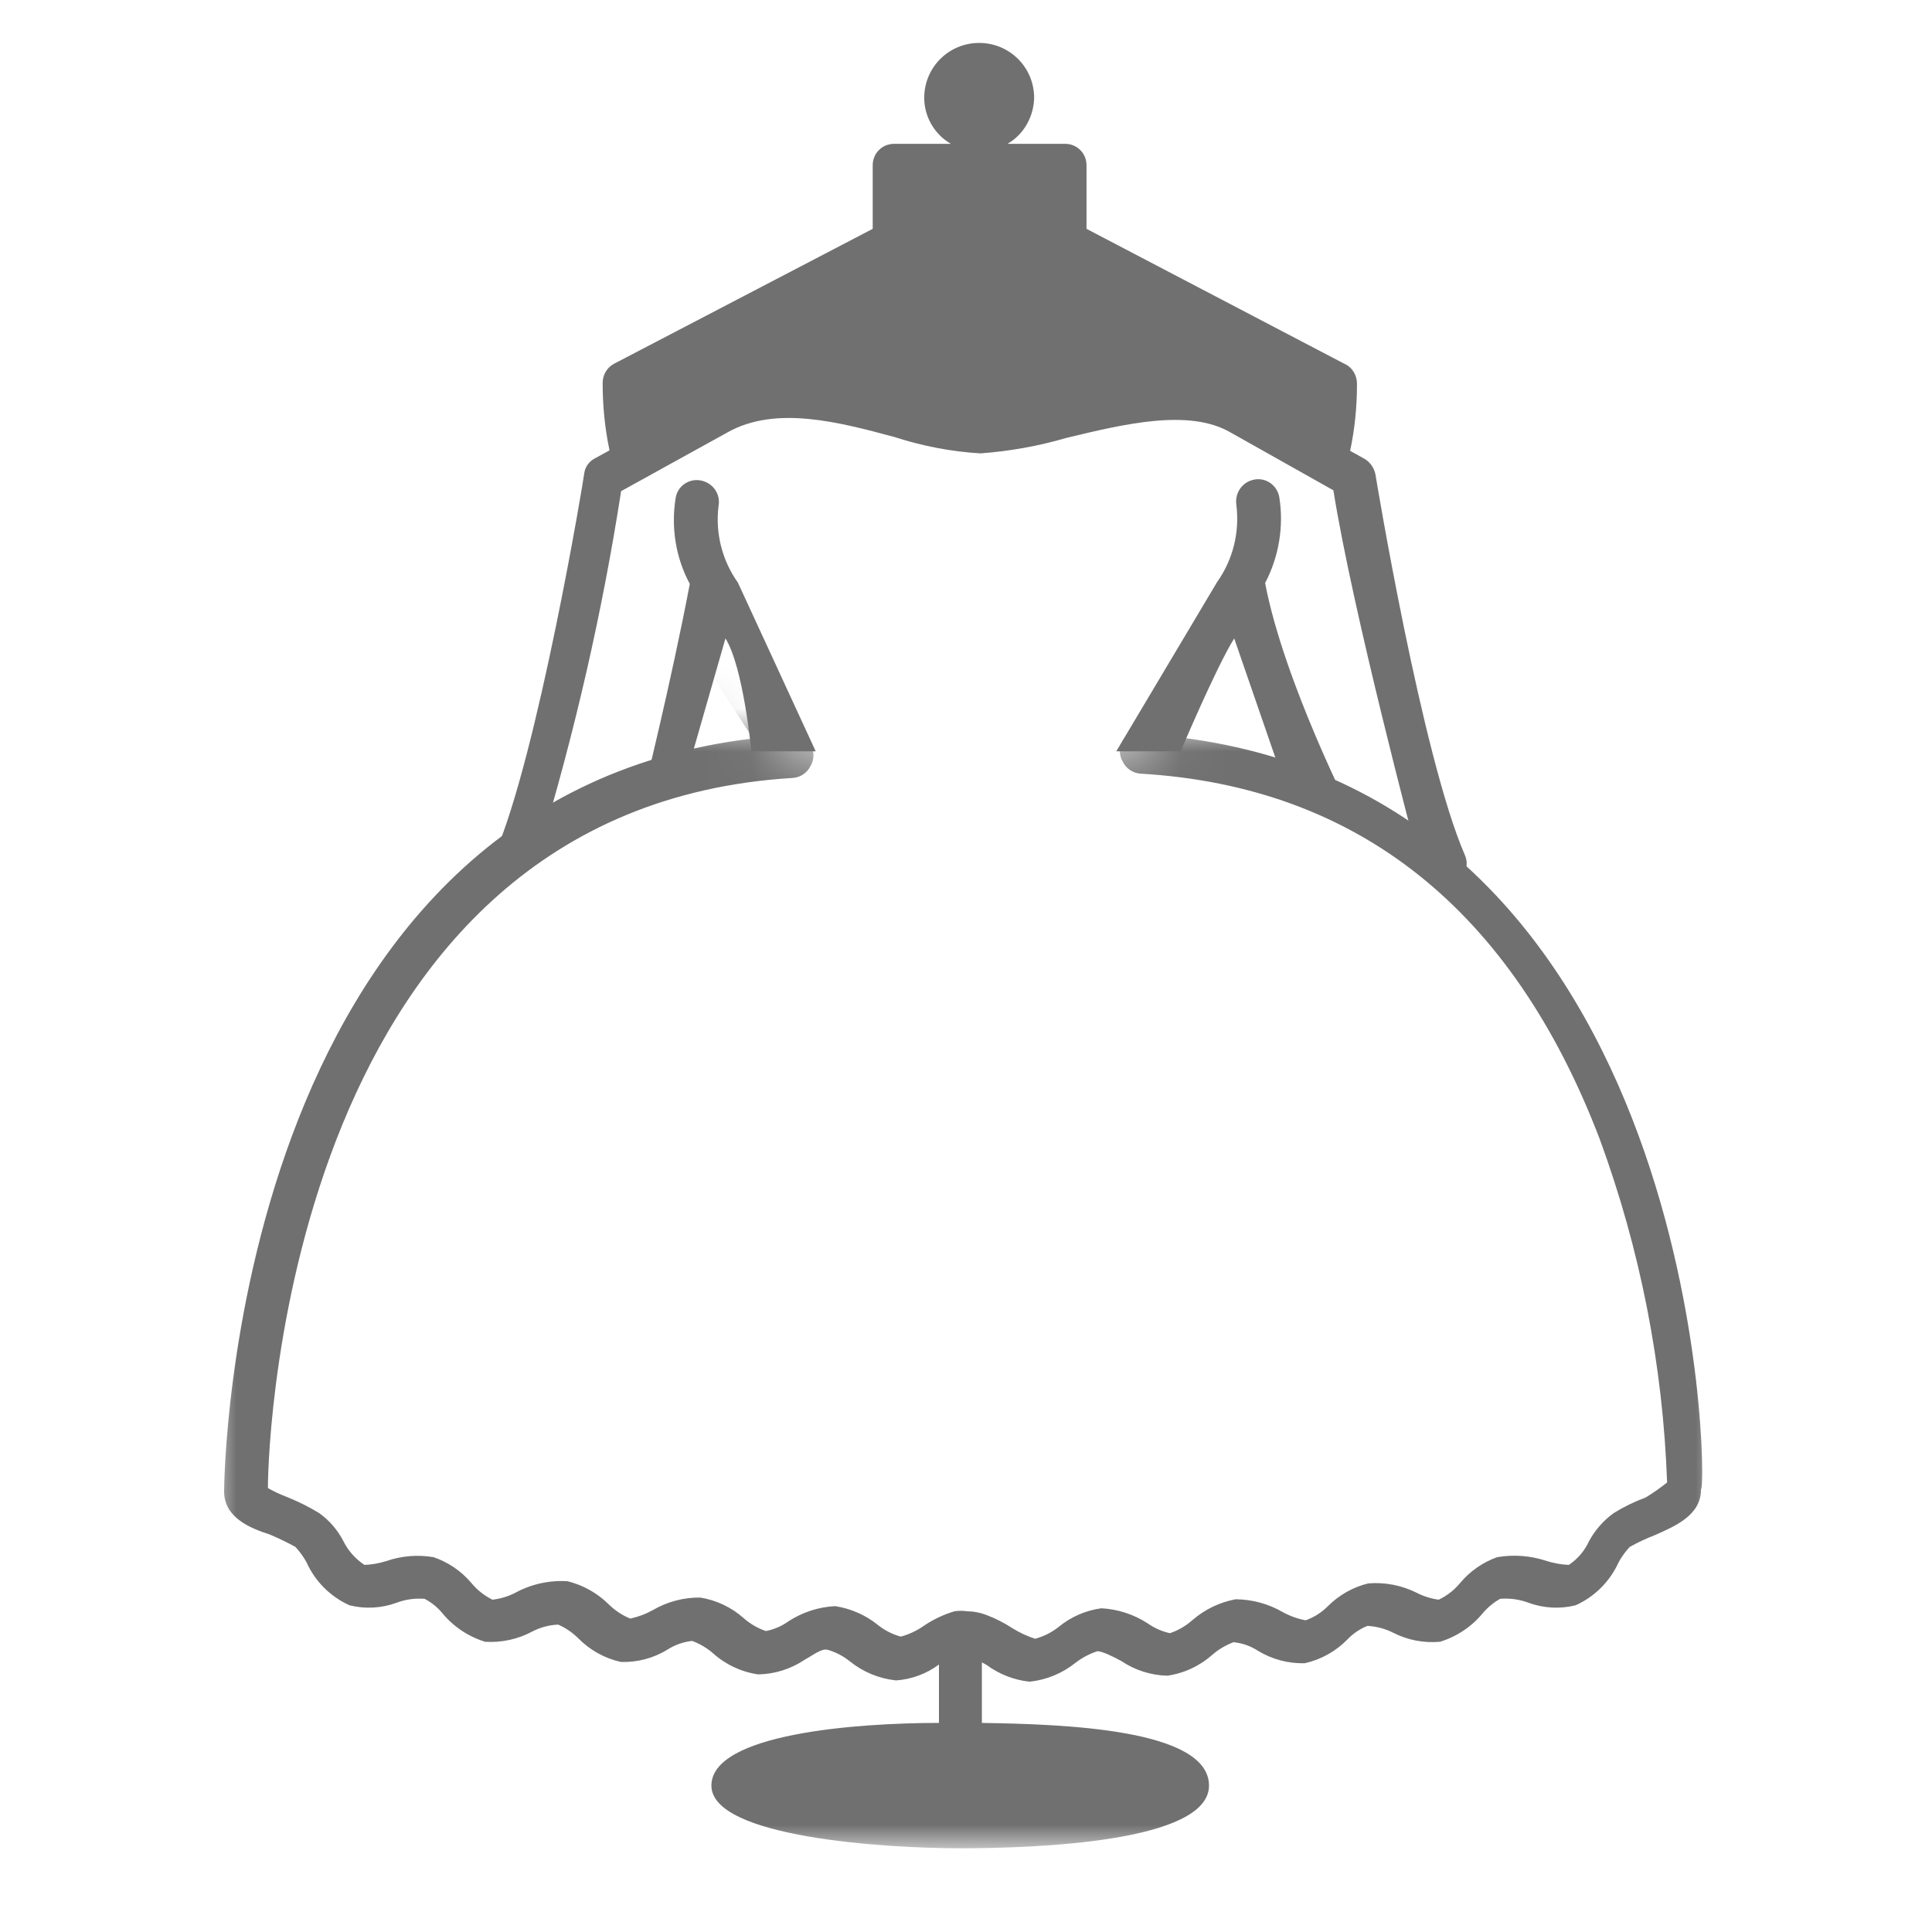
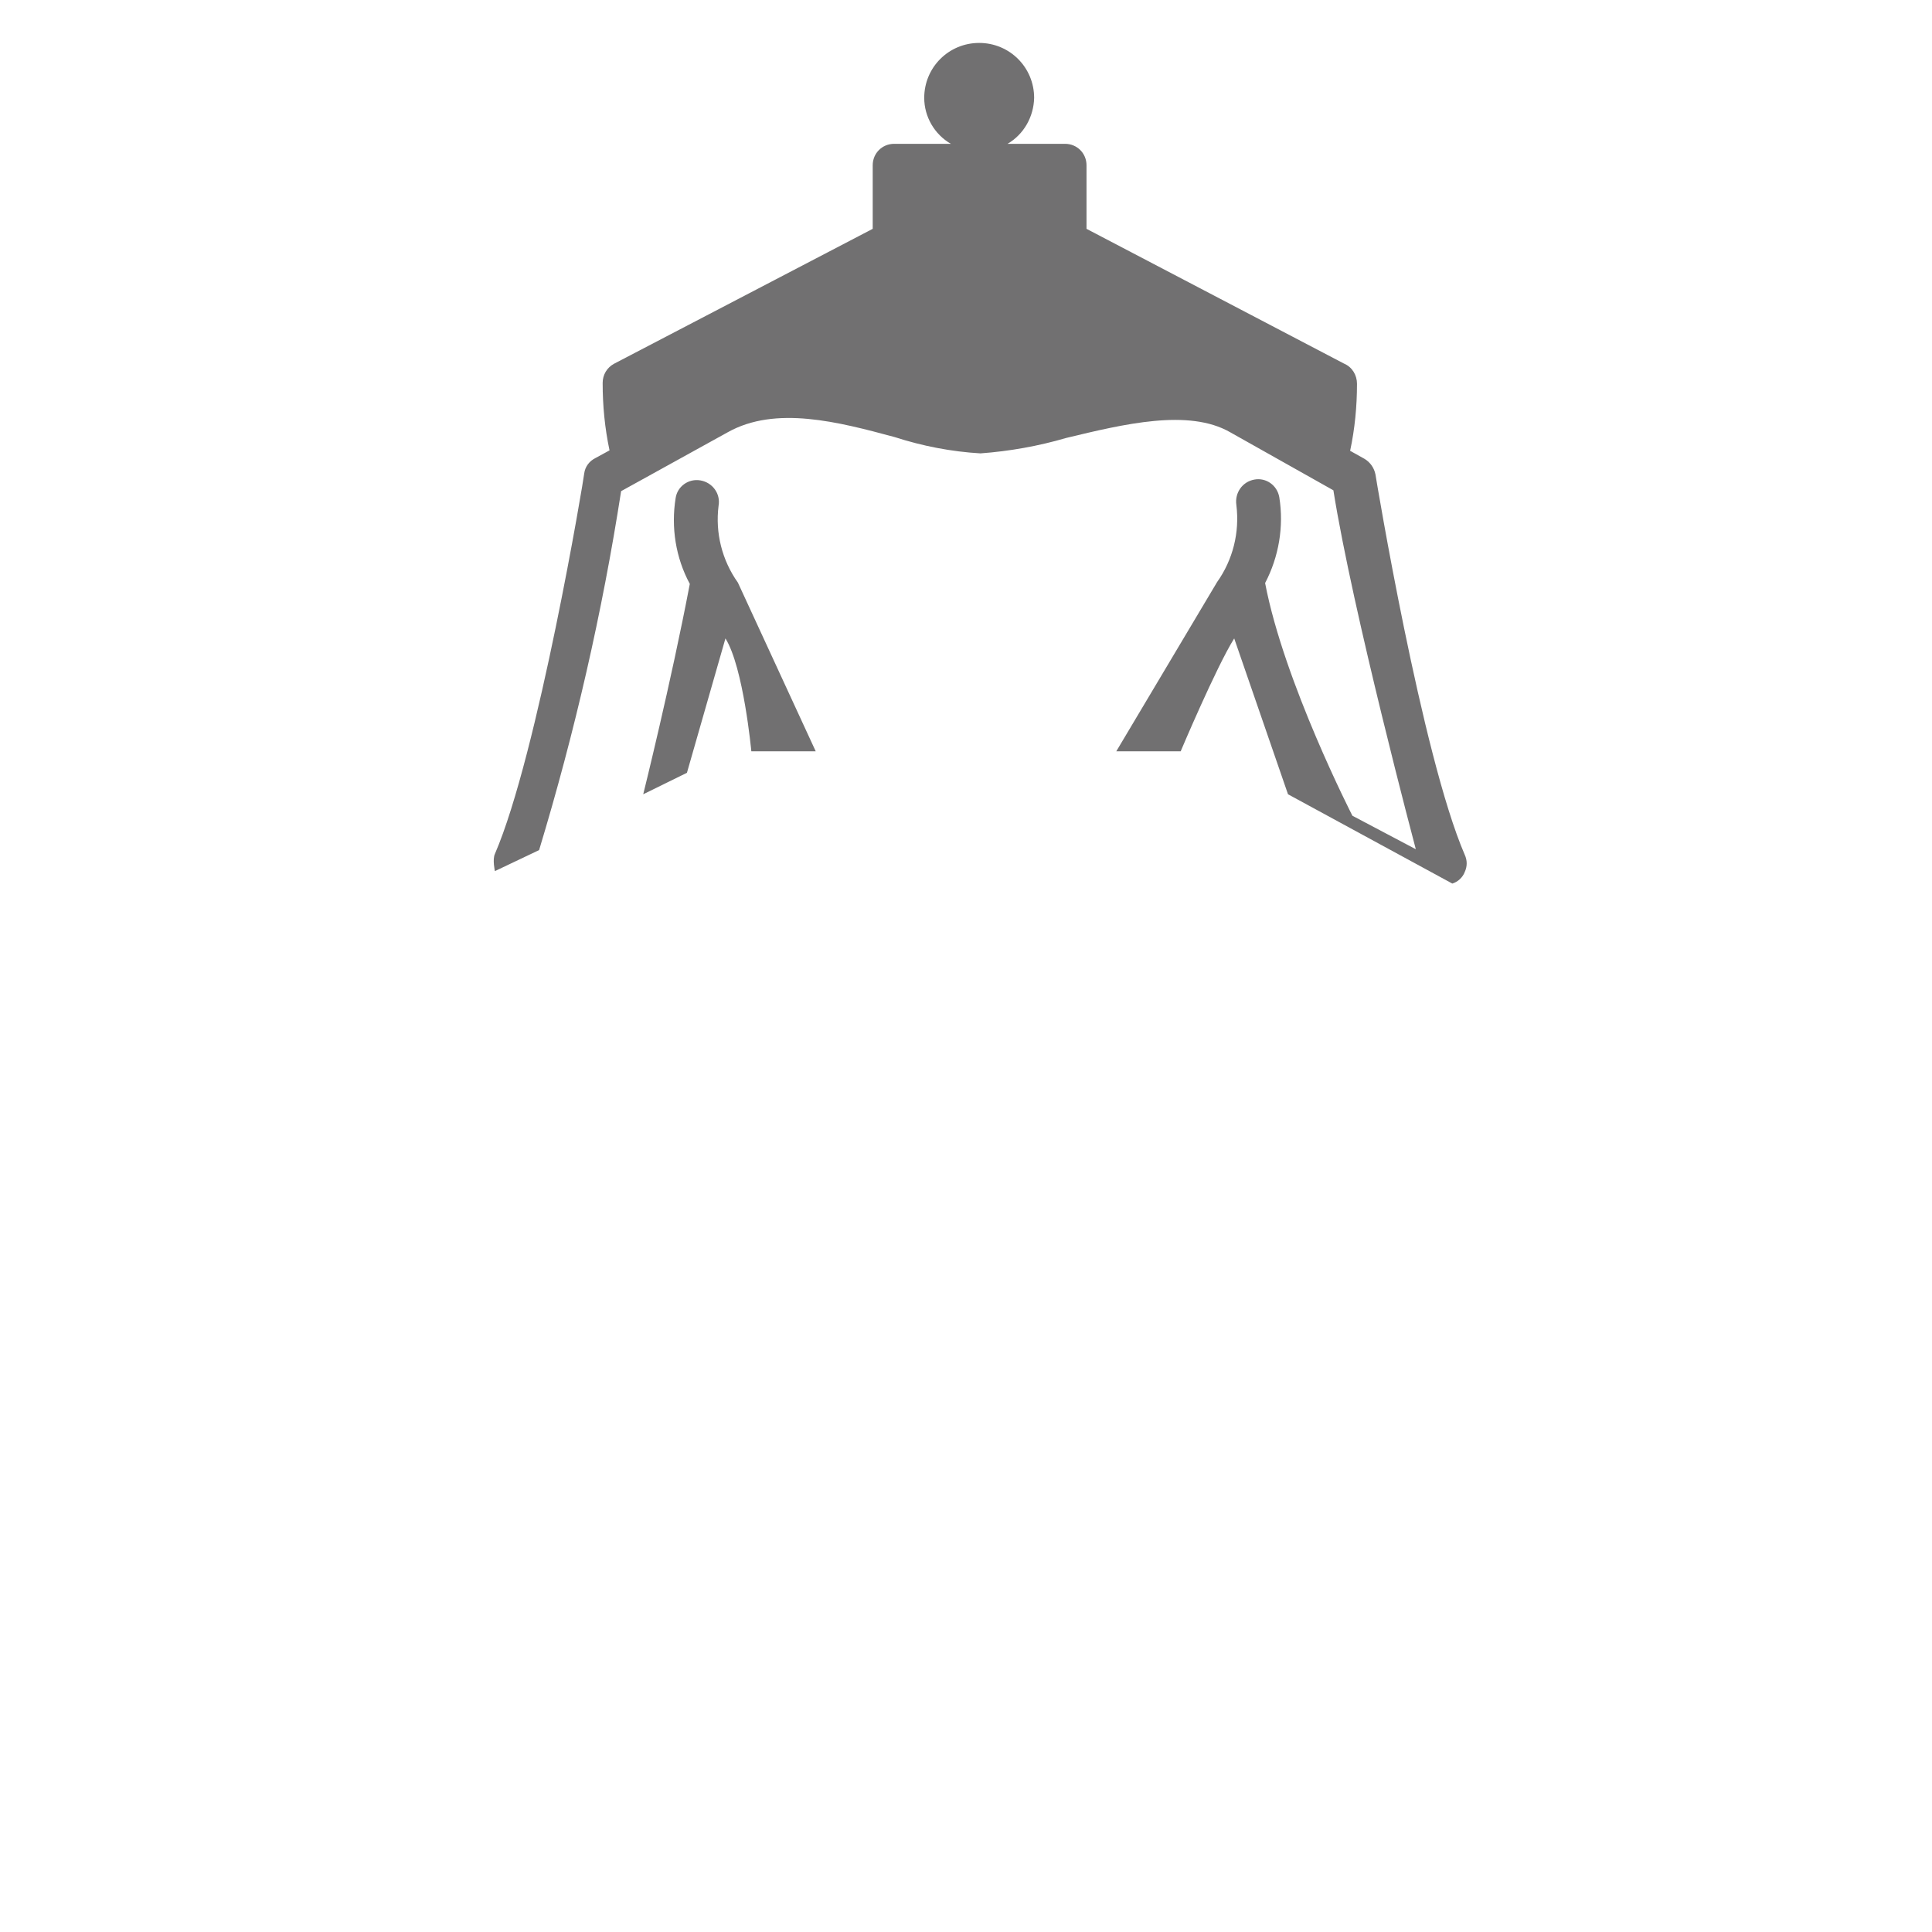
<svg xmlns="http://www.w3.org/2000/svg" width="45" height="45" viewBox="0 0 45 45" fill="none">
  <mask id="mask0_1_397" style="mask-type:alpha" maskUnits="userSpaceOnUse" x="5" y="16" width="35" height="27">
    <path d="M5 16L17.5 17L19 17.5H26L27.5 17L40 16V43H5V16Z" fill="#D9D9D9" />
  </mask>
  <g mask="url(#mask0_1_397)">
-     <path d="M27.43 17.17C27.89 16.48 28.57 15.43 28.95 14.8C29.218 14.436 29.409 14.021 29.51 13.58H30C30.102 13.581 30.201 13.55 30.285 13.493C30.369 13.436 30.433 13.355 30.47 13.26C30.943 12.178 31.195 11.011 31.21 9.83C31.215 9.745 31.198 9.66 31.161 9.583C31.124 9.506 31.069 9.44 31 9.39L24.91 6.25V4.77C24.907 4.638 24.854 4.513 24.761 4.419C24.668 4.326 24.542 4.273 24.41 4.27H23.08C23.269 4.162 23.427 4.006 23.537 3.819C23.648 3.631 23.707 3.418 23.71 3.2C23.71 2.861 23.575 2.535 23.335 2.295C23.095 2.055 22.769 1.92 22.43 1.92C22.09 1.92 21.765 2.055 21.525 2.295C21.285 2.535 21.15 2.861 21.15 3.2C21.151 3.417 21.208 3.63 21.317 3.818C21.426 4.006 21.582 4.161 21.77 4.27H20.45C20.317 4.27 20.19 4.323 20.096 4.416C20.003 4.51 19.95 4.637 19.95 4.77V6.25L13.95 9.39C13.868 9.431 13.8 9.494 13.752 9.572C13.705 9.649 13.68 9.739 13.68 9.83C13.696 11.01 13.944 12.176 14.41 13.26C14.448 13.354 14.512 13.435 14.596 13.492C14.68 13.549 14.779 13.579 14.88 13.58H15.49C15.574 14.014 15.747 14.427 16 14.79C16.39 15.44 17.08 16.5 17.54 17.2C5.33 18.65 5.22 34.58 5.22 34.74C5.22 35.34 5.81 35.59 6.28 35.74C6.485 35.827 6.685 35.923 6.88 36.03C6.981 36.139 7.069 36.26 7.14 36.39C7.34 36.834 7.696 37.19 8.14 37.39C8.504 37.481 8.888 37.46 9.24 37.33C9.447 37.252 9.669 37.222 9.89 37.24C10.047 37.322 10.187 37.434 10.3 37.57C10.56 37.887 10.908 38.12 11.3 38.24C11.682 38.264 12.063 38.181 12.4 38C12.586 37.904 12.791 37.849 13 37.84C13.171 37.914 13.327 38.02 13.46 38.15C13.732 38.43 14.079 38.625 14.46 38.71C14.844 38.723 15.223 38.623 15.55 38.42C15.722 38.311 15.917 38.242 16.12 38.22C16.3 38.286 16.466 38.384 16.61 38.51C16.904 38.773 17.269 38.944 17.66 39C18.045 38.993 18.42 38.875 18.74 38.66C18.94 38.55 19.15 38.38 19.29 38.43C19.476 38.486 19.649 38.578 19.8 38.7C20.107 38.946 20.479 39.099 20.87 39.14C21.232 39.115 21.579 38.987 21.87 38.77V40.13C19.95 40.13 16.57 40.38 16.57 41.59C16.57 42.8 20.63 43.05 22.37 43.05C24.11 43.05 28.16 42.91 28.16 41.59C28.16 40.27 24.78 40.16 22.87 40.13V38.72L22.98 38.78C23.273 38.996 23.618 39.131 23.98 39.17C24.371 39.129 24.743 38.976 25.05 38.73C25.203 38.612 25.376 38.52 25.56 38.46C25.67 38.46 25.92 38.58 26.12 38.69C26.437 38.903 26.808 39.021 27.19 39.03C27.581 38.974 27.946 38.803 28.24 38.54C28.385 38.416 28.551 38.318 28.73 38.25C28.933 38.27 29.129 38.338 29.3 38.45C29.628 38.649 30.006 38.75 30.39 38.74C30.771 38.655 31.118 38.46 31.39 38.18C31.52 38.045 31.676 37.94 31.85 37.87C32.059 37.881 32.263 37.935 32.45 38.03C32.786 38.201 33.164 38.274 33.54 38.24C33.932 38.12 34.28 37.887 34.54 37.57C34.653 37.438 34.788 37.326 34.94 37.24C35.164 37.221 35.389 37.252 35.6 37.33C35.952 37.46 36.336 37.481 36.7 37.39C37.144 37.19 37.499 36.834 37.7 36.39C37.771 36.26 37.858 36.139 37.96 36.03C38.153 35.923 38.354 35.829 38.56 35.75C39.03 35.54 39.62 35.29 39.62 34.69C39.78 34.57 39.63 18.63 27.43 17.17ZM38.33 34.88C38.072 34.975 37.824 35.096 37.59 35.24C37.349 35.413 37.15 35.639 37.01 35.9C36.908 36.123 36.745 36.314 36.54 36.45C36.367 36.442 36.195 36.412 36.03 36.36C35.657 36.234 35.258 36.203 34.87 36.27C34.535 36.39 34.238 36.597 34.01 36.87C33.874 37.035 33.703 37.169 33.51 37.26C33.332 37.236 33.16 37.182 33 37.1C32.65 36.925 32.26 36.849 31.87 36.88C31.514 36.967 31.189 37.151 30.93 37.41C30.784 37.558 30.606 37.671 30.41 37.74C30.224 37.705 30.046 37.641 29.88 37.55C29.546 37.356 29.166 37.253 28.78 37.25C28.41 37.319 28.065 37.485 27.78 37.73C27.626 37.868 27.446 37.974 27.25 38.04C27.063 37.999 26.886 37.92 26.73 37.81C26.407 37.601 26.034 37.48 25.65 37.46C25.282 37.511 24.936 37.663 24.65 37.9C24.49 38.026 24.306 38.117 24.11 38.17C23.928 38.111 23.753 38.03 23.59 37.93C23.393 37.8 23.181 37.692 22.96 37.61C22.822 37.559 22.677 37.531 22.53 37.53C22.43 37.515 22.329 37.515 22.23 37.53C21.97 37.608 21.724 37.726 21.5 37.88C21.342 37.989 21.166 38.07 20.98 38.12C20.787 38.067 20.606 37.975 20.45 37.85C20.162 37.617 19.817 37.465 19.45 37.41C19.066 37.43 18.693 37.551 18.37 37.76C18.212 37.874 18.031 37.953 17.84 37.99C17.644 37.924 17.464 37.818 17.31 37.68C17.027 37.432 16.681 37.27 16.31 37.21C15.924 37.206 15.544 37.306 15.21 37.5C15.044 37.593 14.866 37.66 14.68 37.7C14.489 37.622 14.316 37.506 14.17 37.36C13.906 37.102 13.578 36.919 13.22 36.83C12.796 36.803 12.373 36.897 12 37.1C11.834 37.185 11.655 37.239 11.47 37.26C11.277 37.164 11.106 37.028 10.97 36.86C10.738 36.589 10.437 36.386 10.1 36.27C9.732 36.207 9.353 36.238 9 36.36C8.835 36.412 8.663 36.442 8.49 36.45C8.281 36.313 8.112 36.123 8 35.9C7.866 35.637 7.671 35.411 7.43 35.24C7.194 35.097 6.946 34.973 6.69 34.87C6.535 34.812 6.384 34.742 6.24 34.66C6.24 33.43 6.79 18.83 18.46 18.12C18.549 18.115 18.634 18.086 18.708 18.037C18.782 17.988 18.841 17.92 18.88 17.84C18.924 17.764 18.947 17.678 18.947 17.59C18.947 17.502 18.924 17.416 18.88 17.34C18.88 17.34 18.73 17.12 18.53 16.82C18.08 16.13 17.3 14.95 16.87 14.24C16.723 14.038 16.605 13.816 16.52 13.58C16.476 13.456 16.443 13.329 16.42 13.2C16.41 13.063 16.41 12.927 16.42 12.79C16.416 12.572 16.433 12.355 16.47 12.14C16.548 11.59 16.807 11.082 17.205 10.695C17.603 10.307 18.118 10.063 18.67 10C19.13 9.916 19.602 9.943 20.05 10.078C20.497 10.214 20.905 10.454 21.24 10.78C21.593 11.112 22.055 11.303 22.54 11.32H22.82C23.158 11.227 23.47 11.056 23.73 10.82C24.15 10.418 24.678 10.147 25.25 10.04C25.44 9.994 25.635 9.97 25.83 9.97C26.47 9.926 27.104 10.12 27.61 10.515C28.116 10.91 28.458 11.478 28.57 12.11C28.603 12.325 28.619 12.542 28.62 12.76C28.63 12.9 28.63 13.04 28.62 13.18C28.62 13.31 28.55 13.45 28.51 13.57C28.42 13.808 28.299 14.033 28.15 14.24C27.57 15.24 26.29 17.11 26.15 17.24C26.106 17.316 26.083 17.402 26.083 17.49C26.083 17.578 26.106 17.664 26.15 17.74C26.189 17.82 26.248 17.888 26.322 17.937C26.396 17.986 26.481 18.015 26.57 18.02C31.63 18.32 35.22 21.19 37.26 26.53C38.203 29.097 38.733 31.797 38.83 34.53C38.671 34.657 38.504 34.774 38.33 34.88Z" fill="#717071" />
-   </g>
+     </g>
  <path d="M27.5 17.5C27.5 17.5 28.327 15.54 28.747 14.87L30 18.5L33.827 20.58C33.957 20.54 34.067 20.44 34.117 20.31C34.177 20.18 34.177 20.04 34.117 19.91C33.117 17.6 32.047 11.12 32.037 11.05C32.007 10.9 31.917 10.77 31.787 10.69L31.447 10.5C31.557 9.99 31.607 9.46 31.607 8.94C31.607 8.74 31.497 8.55 31.307 8.47L25.307 5.33V3.85C25.307 3.57 25.087 3.35 24.807 3.35H23.467C23.847 3.13 24.077 2.72 24.087 2.28C24.087 1.57 23.517 1 22.807 1C22.097 1 21.527 1.57 21.527 2.28C21.527 2.72 21.767 3.13 22.147 3.35H20.827C20.547 3.35 20.327 3.57 20.327 3.85V5.33L14.307 8.47C14.137 8.56 14.037 8.73 14.037 8.92C14.037 9.45 14.087 9.97 14.197 10.49L13.867 10.67C13.727 10.74 13.627 10.87 13.607 11.03C13.607 11.1 12.527 17.58 11.527 19.89C11.467 20.02 11.527 20.29 11.527 20.29L12.557 19.8L14.982 18.5L16 18L16.897 14.87C17.317 15.54 17.5 17.5 17.5 17.5H27.5ZM17.5 17.5H19L17.187 13.57C16.817 13.05 16.657 12.41 16.737 11.78C16.787 11.5 16.597 11.24 16.317 11.19C16.037 11.14 15.777 11.33 15.737 11.6C15.627 12.28 15.737 12.99 16.067 13.6C15.627 15.91 14.982 18.5 14.982 18.5L12.557 19.8C13.387 17.06 14.027 14.27 14.467 11.44L16.947 10.07C18.067 9.44 19.537 9.83 20.837 10.18C21.487 10.39 22.157 10.52 22.837 10.56C23.517 10.51 24.187 10.39 24.837 10.2C26.167 9.88 27.687 9.51 28.657 10.07L31.057 11.42C31.507 14.25 32.977 19.78 32.977 19.78L31.5 19C31.5 19 29.907 15.89 29.467 13.58C29.787 12.97 29.907 12.26 29.797 11.58C29.747 11.3 29.487 11.12 29.217 11.17C28.937 11.22 28.757 11.48 28.797 11.76C28.877 12.4 28.717 13.04 28.347 13.56L26 17.5H27.5H17.5Z" fill="#717071" />
</svg>